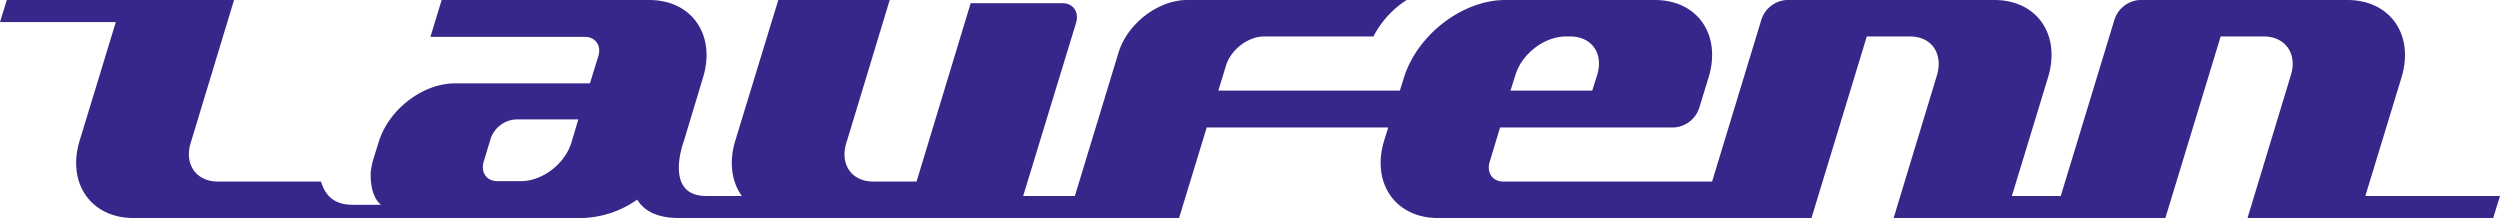
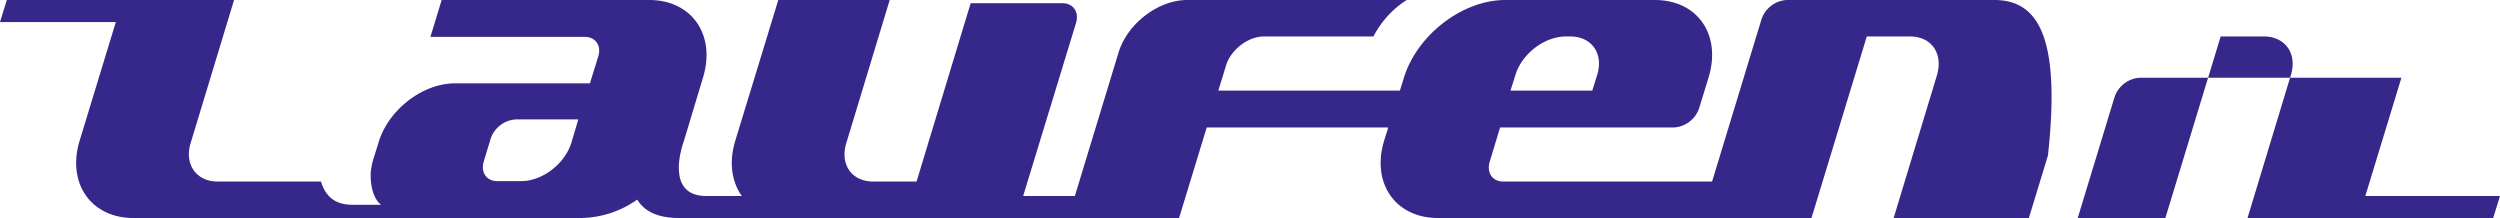
<svg xmlns="http://www.w3.org/2000/svg" viewBox="0 0 623.8 54.4">
  <defs>
    <style>.cls-1{fill:#36288a;}</style>
  </defs>
  <g id="Layer_2" data-name="Layer 2">
    <g id="layer">
-       <path class="cls-1" d="M590.2,48.9l9-29.5C602.5,8.7,596.4,0,585.7,0H533.9a7.06,7.06,0,0,0-6.3,4.9l-13.4,44H502l9-29.5C514.3,8.7,508.3,0,497.6,0H445.8a7.06,7.06,0,0,0-6.3,4.9L427.2,45.3H375.1c-2.7,0-4.2-2.2-3.4-4.9l2.6-8.6h43.4a7.06,7.06,0,0,0,6.3-4.9l2.3-7.5C429.6,8.7,423.6,0,412.9,0H375.6c-10.7,0-22,8.7-25.3,19.4l-1,3.2H304l1.9-6.2c1.2-4,5.5-7.3,9.5-7.3h27.3A23.66,23.66,0,0,1,351,0H296.2c-7.2,0-14.9,5.9-17.1,13.1L268.2,48.9H255.3L268.5,5.7c.8-2.7-.7-4.9-3.4-4.9H242.2L228.7,45.3H217.9c-5.4,0-8.4-4.3-6.7-9.7L222,0H194.2L183.5,35c-1.7,5.5-.9,10.4,1.6,13.9h-8.9c-8.8,0-7-9.2-5.8-13l.3-.9,4.7-15.6C178.7,8.7,172.6,0,162,0H110.2l-2.8,9.2h38.5c2.7,0,4.2,2.2,3.4,4.8l-2.1,6.8H113.5c-8,0-16.5,6.5-19,14.6l-1.4,4.5a18.75,18.75,0,0,0-.6,3.1c-.2,6.4,2.6,8.1,2.6,8.1H88.2c-2.5,0-6.5-.4-8.1-5.8H54.3c-5.3,0-8.4-4.3-6.7-9.7L58.4,0H1.7L0,5.5H28.9L19.9,35c-3.3,10.7,2.8,19.4,13.4,19.4H145.1A24.84,24.84,0,0,0,159,49.8c1.5,2.5,4.5,4.6,10.4,4.6H294.2l6.9-22.6h45.3l-1,3.2c-3.3,10.7,2.8,19.4,13.4,19.4H452L465.8,9.1h10.8c5.4,0,8.3,4.3,6.7,9.7L472.5,54.4h67.8L554.1,9.1h10.8c5.3,0,8.4,4.3,6.7,9.7L560.8,54.4h61.3l1.7-5.5M378.1,18.8c1.6-5.4,7.3-9.7,12.6-9.7h1.1c5.4,0,8.4,4.3,6.7,9.7l-1.2,3.8H376.9ZM142.6,35.5c-1.6,5.4-7.3,9.7-12.6,9.7h-5.9c-2.7,0-4.2-2.2-3.4-4.9l1.7-5.6a7.06,7.06,0,0,1,6.3-4.9h15.6Z" />
+       <path class="cls-1" d="M590.2,48.9l9-29.5H533.9a7.06,7.06,0,0,0-6.3,4.9l-13.4,44H502l9-29.5C514.3,8.7,508.3,0,497.6,0H445.8a7.06,7.06,0,0,0-6.3,4.9L427.2,45.3H375.1c-2.7,0-4.2-2.2-3.4-4.9l2.6-8.6h43.4a7.06,7.06,0,0,0,6.3-4.9l2.3-7.5C429.6,8.7,423.6,0,412.9,0H375.6c-10.7,0-22,8.7-25.3,19.4l-1,3.2H304l1.9-6.2c1.2-4,5.5-7.3,9.5-7.3h27.3A23.66,23.66,0,0,1,351,0H296.2c-7.2,0-14.9,5.9-17.1,13.1L268.2,48.9H255.3L268.5,5.7c.8-2.7-.7-4.9-3.4-4.9H242.2L228.7,45.3H217.9c-5.4,0-8.4-4.3-6.7-9.7L222,0H194.2L183.5,35c-1.7,5.5-.9,10.4,1.6,13.9h-8.9c-8.8,0-7-9.2-5.8-13l.3-.9,4.7-15.6C178.7,8.7,172.6,0,162,0H110.2l-2.8,9.2h38.5c2.7,0,4.2,2.2,3.4,4.8l-2.1,6.8H113.5c-8,0-16.5,6.5-19,14.6l-1.4,4.5a18.75,18.75,0,0,0-.6,3.1c-.2,6.4,2.6,8.1,2.6,8.1H88.2c-2.5,0-6.5-.4-8.1-5.8H54.3c-5.3,0-8.4-4.3-6.7-9.7L58.4,0H1.7L0,5.5H28.9L19.9,35c-3.3,10.7,2.8,19.4,13.4,19.4H145.1A24.84,24.84,0,0,0,159,49.8c1.5,2.5,4.5,4.6,10.4,4.6H294.2l6.9-22.6h45.3l-1,3.2c-3.3,10.7,2.8,19.4,13.4,19.4H452L465.8,9.1h10.8c5.4,0,8.3,4.3,6.7,9.7L472.5,54.4h67.8L554.1,9.1h10.8c5.3,0,8.4,4.3,6.7,9.7L560.8,54.4h61.3l1.7-5.5M378.1,18.8c1.6-5.4,7.3-9.7,12.6-9.7h1.1c5.4,0,8.4,4.3,6.7,9.7l-1.2,3.8H376.9ZM142.6,35.5c-1.6,5.4-7.3,9.7-12.6,9.7h-5.9c-2.7,0-4.2-2.2-3.4-4.9l1.7-5.6a7.06,7.06,0,0,1,6.3-4.9h15.6Z" />
    </g>
  </g>
</svg>